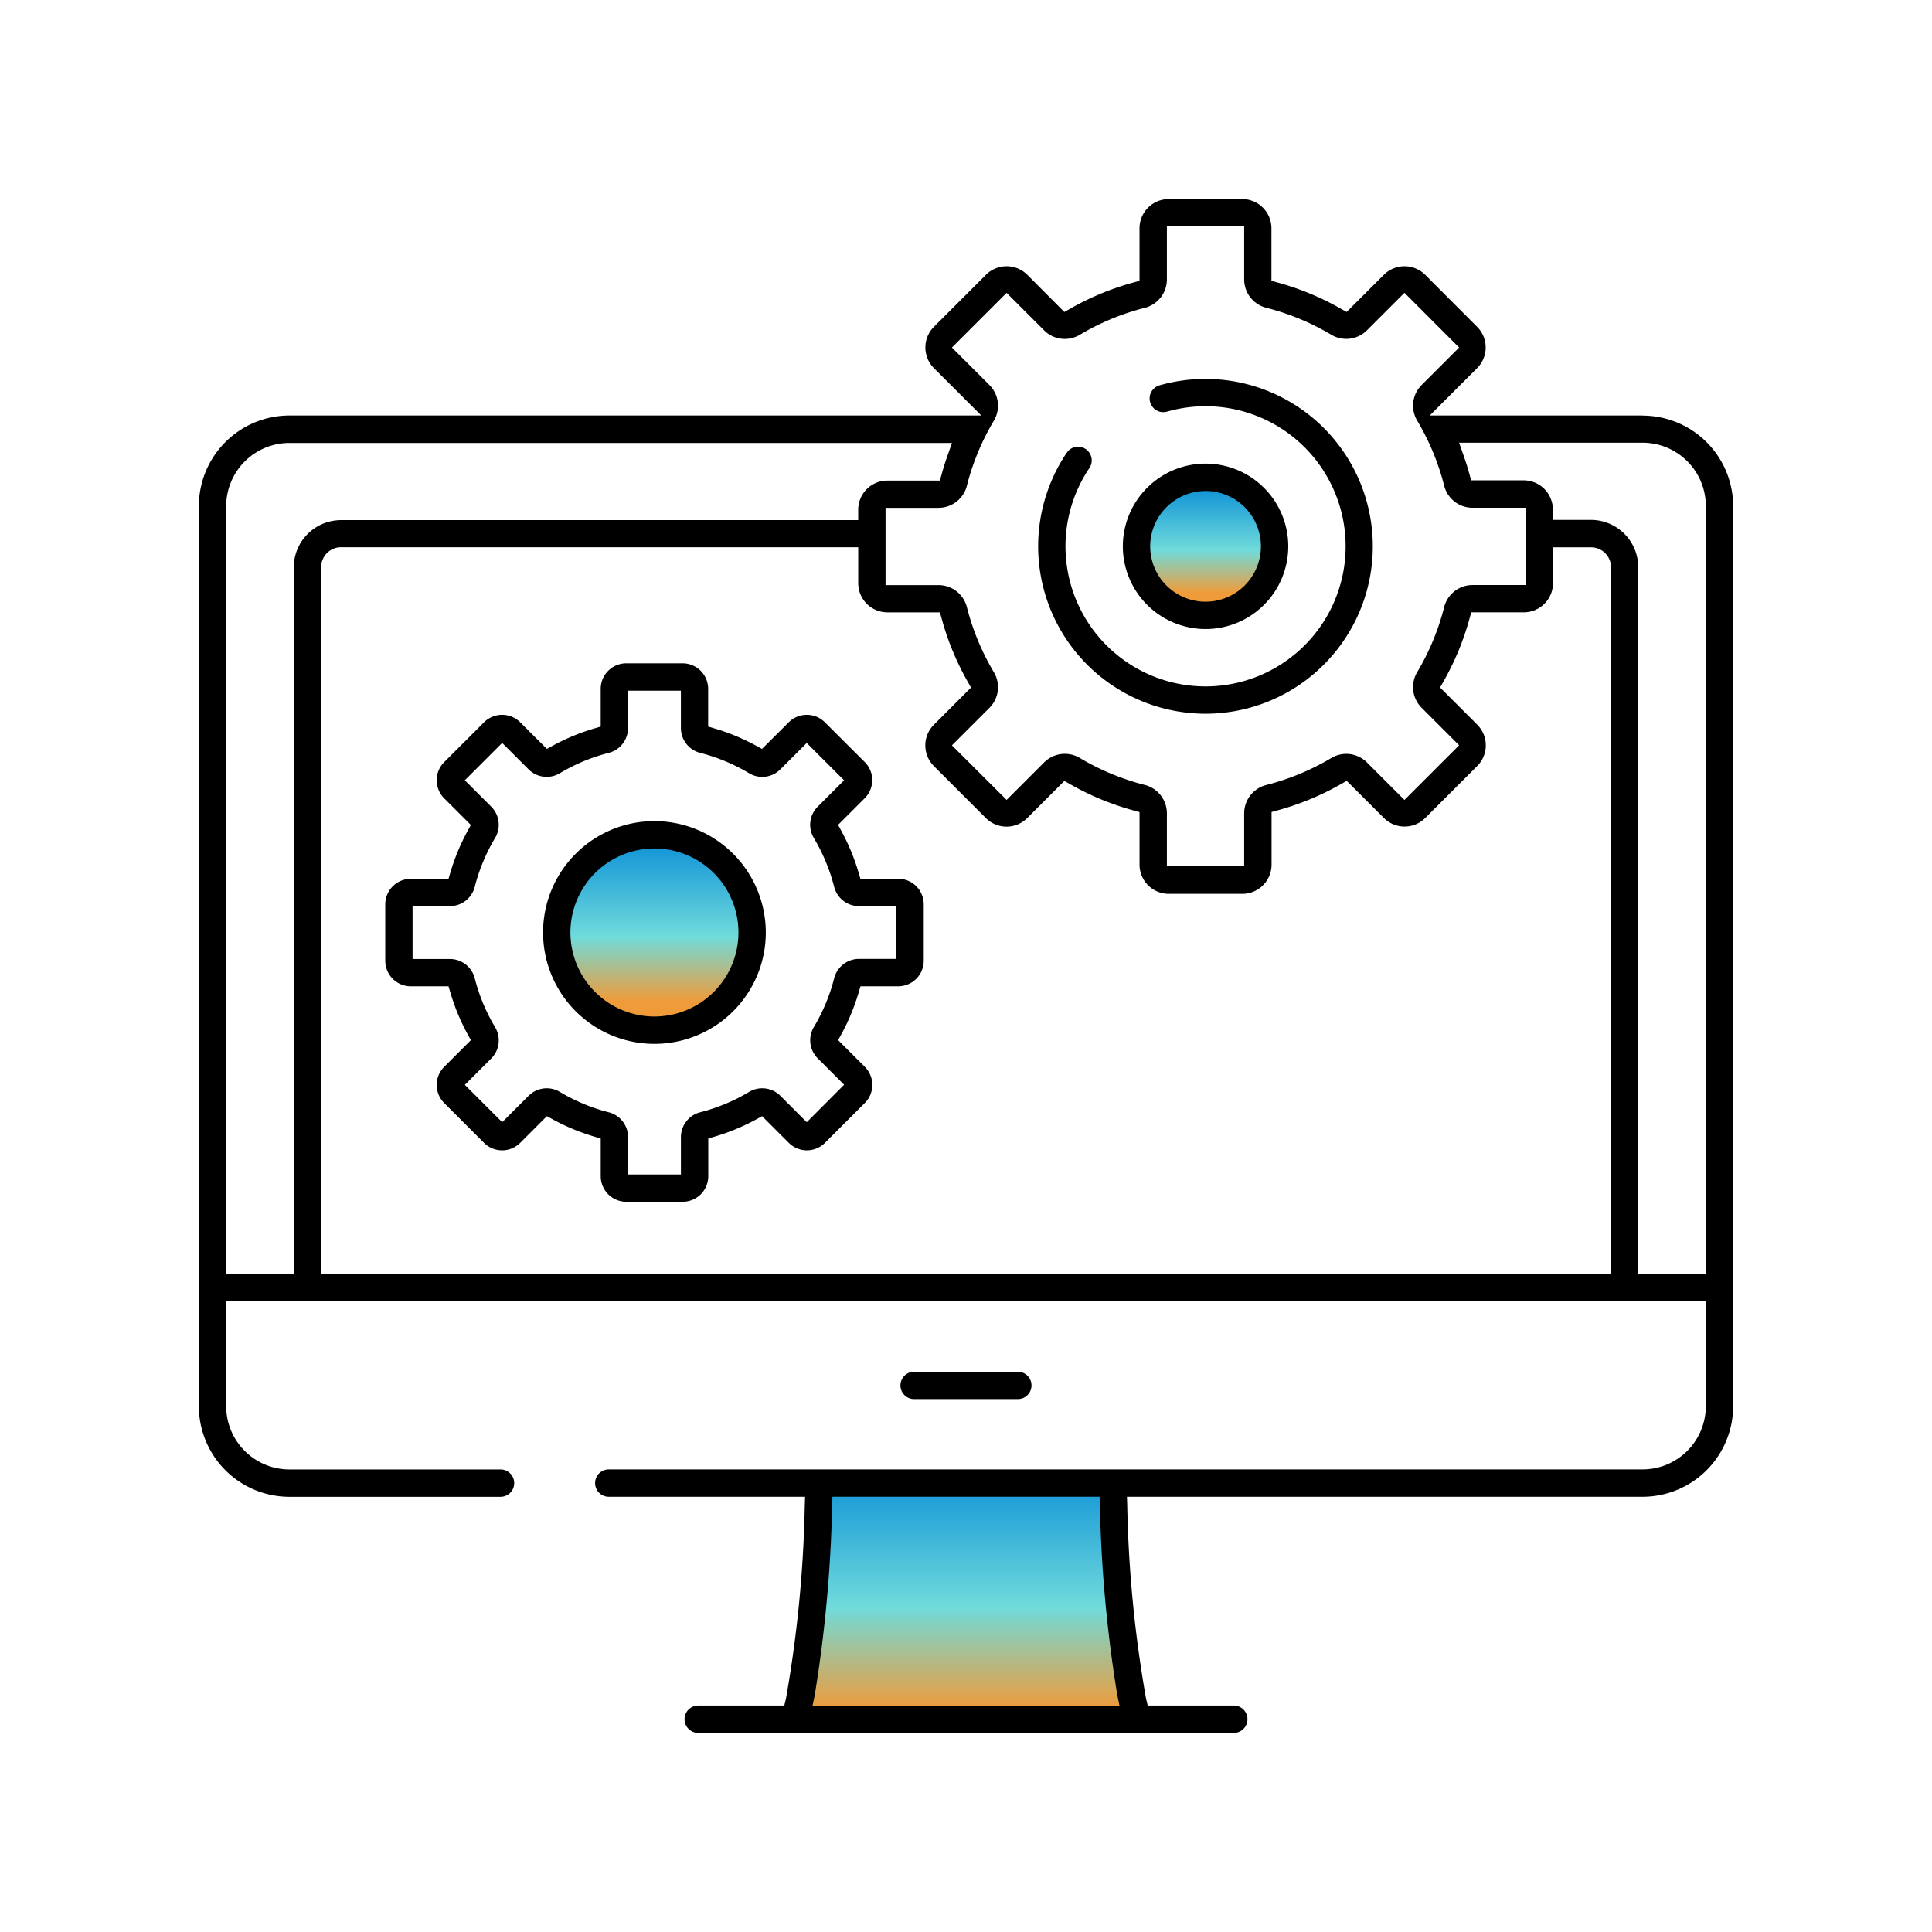
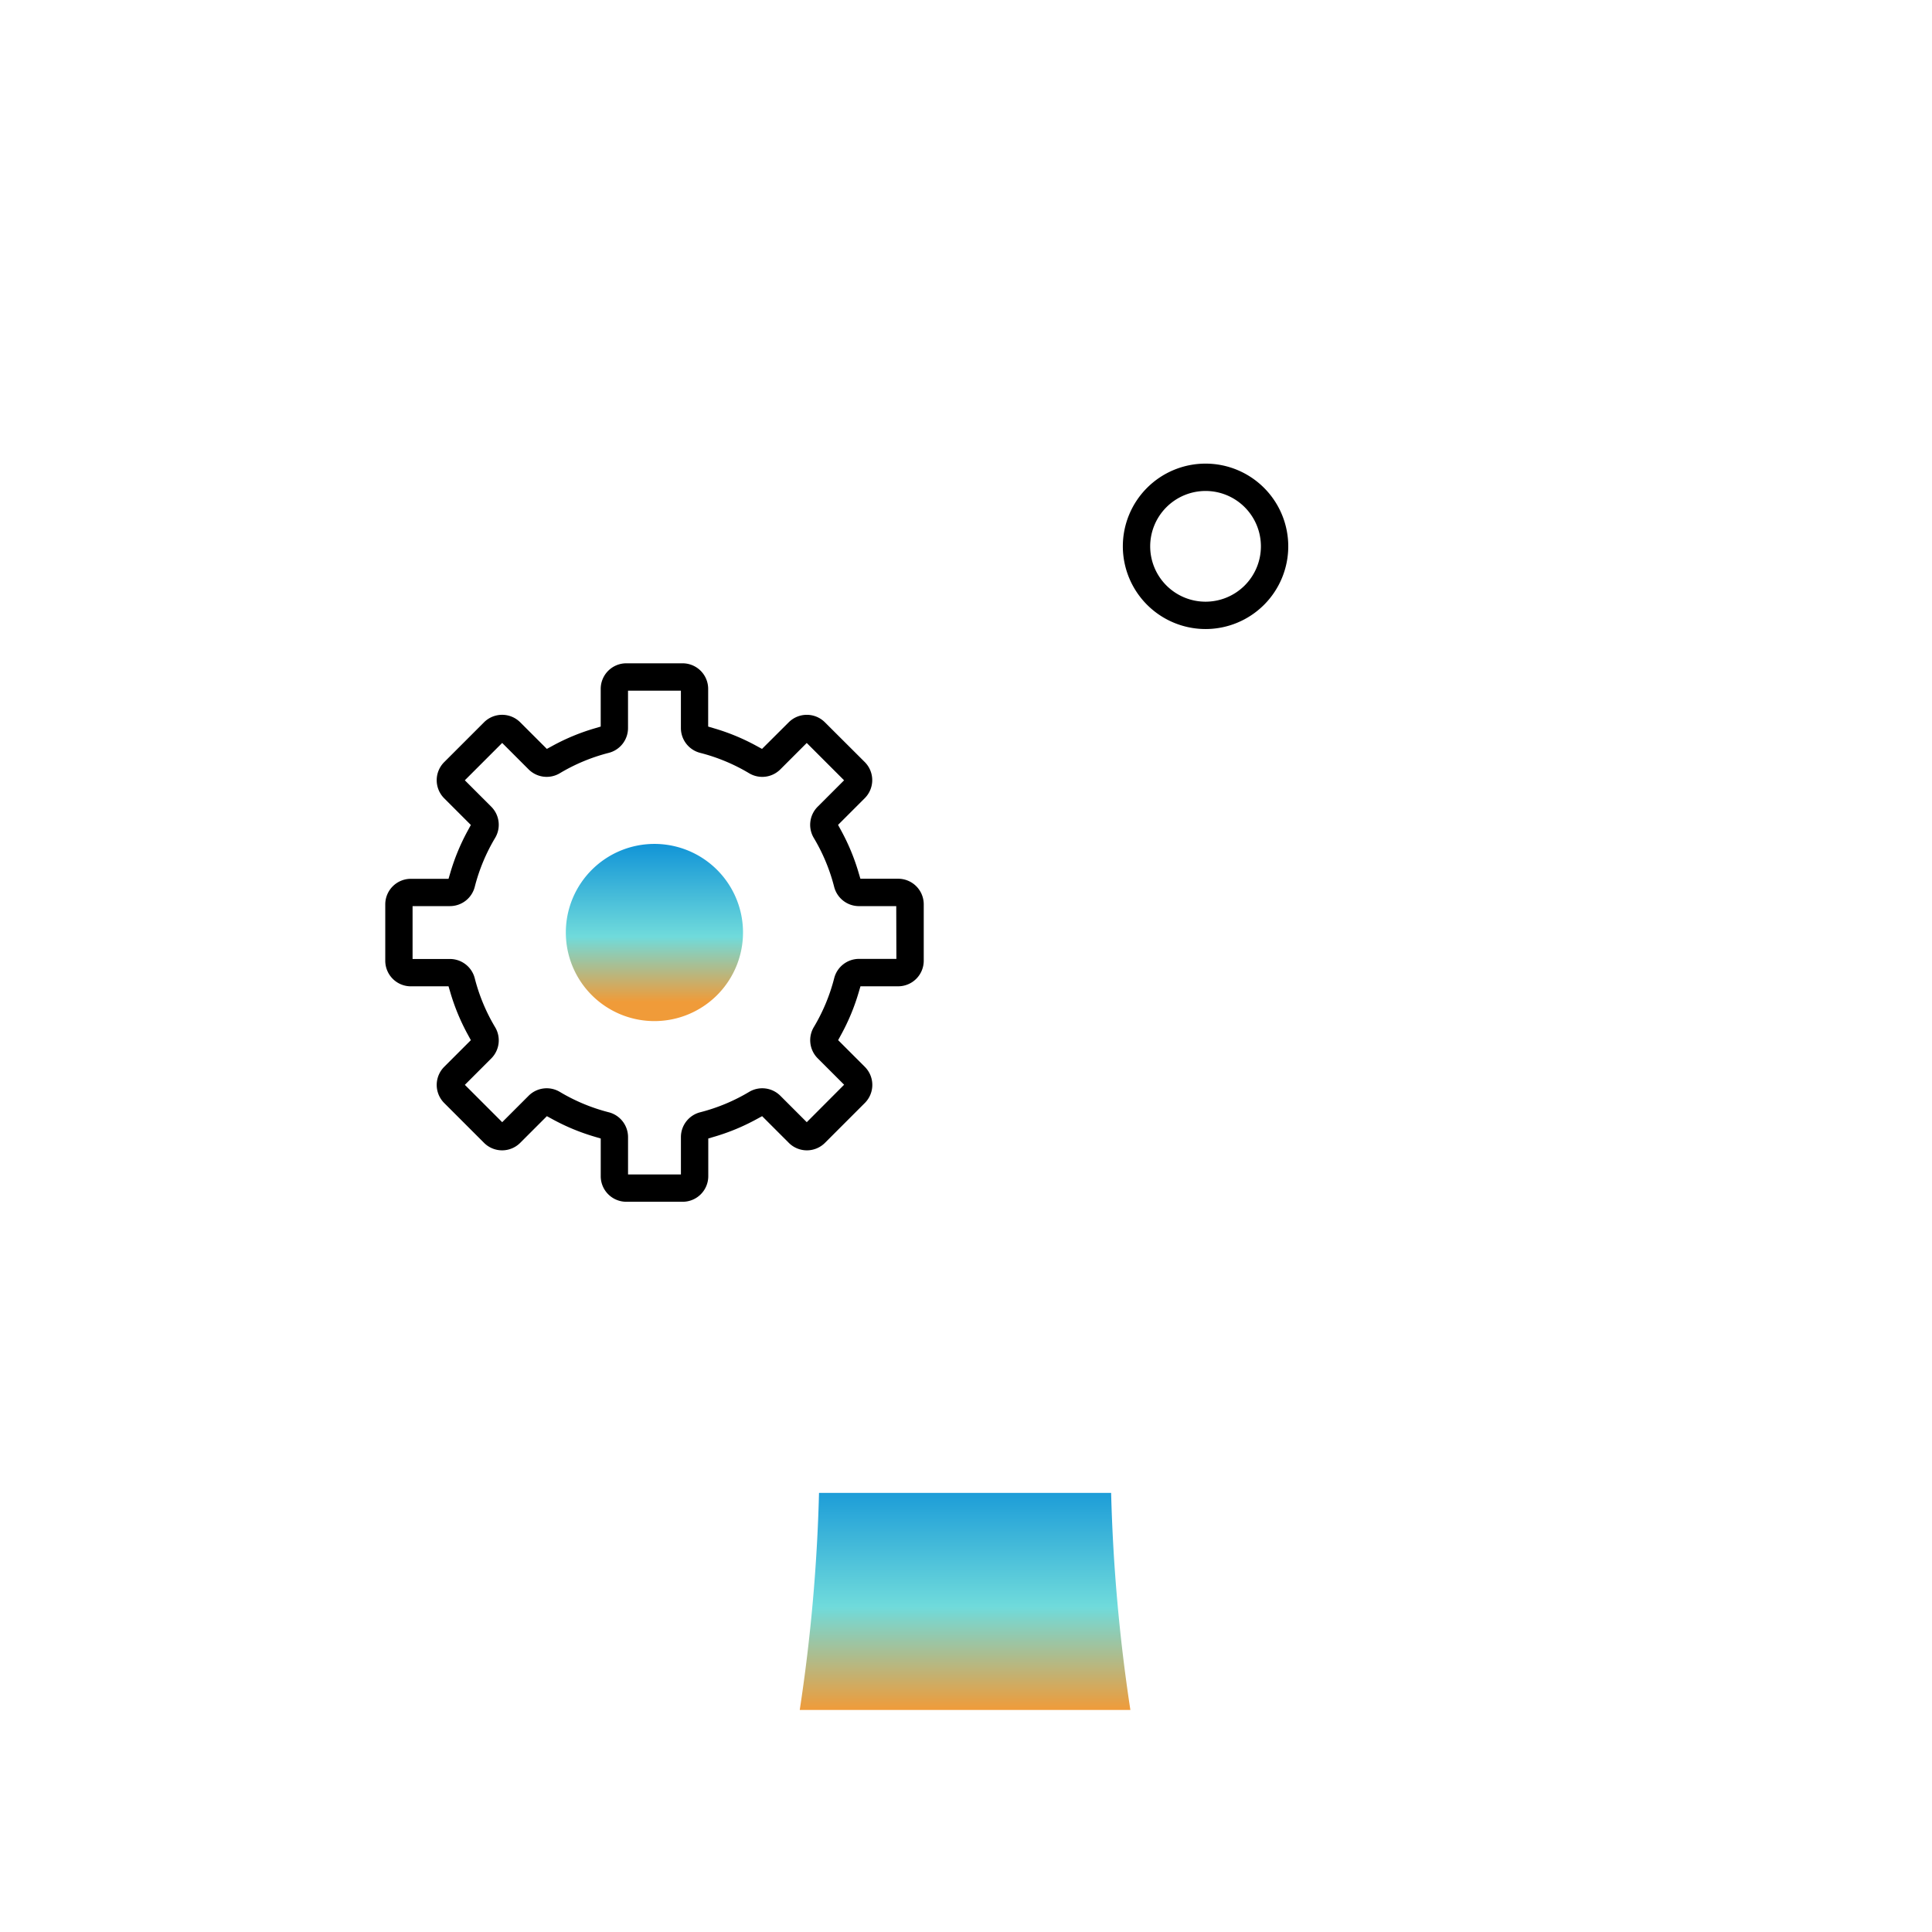
<svg xmlns="http://www.w3.org/2000/svg" width="95" height="95" viewBox="0 0 95 95">
  <defs>
    <linearGradient id="linear-gradient" x1="0.5" x2="0.5" y2="1" gradientUnits="objectBoundingBox">
      <stop offset="0" stop-color="#1d9dd8" />
      <stop offset="0.527" stop-color="#70dbdb" />
      <stop offset="1" stop-color="#f09b39" />
    </linearGradient>
    <clipPath id="clip-path">
      <rect id="Rectangle_10819" data-name="Rectangle 10819" width="95" height="95" fill="#fff" stroke="#707070" stroke-width="1" />
    </clipPath>
    <clipPath id="clip-path-2">
      <rect id="Rectangle_11428" data-name="Rectangle 11428" width="16.258" height="10.673" fill="url(#linear-gradient)" />
    </clipPath>
    <clipPath id="clip-path-3">
      <rect id="Rectangle_11427" data-name="Rectangle 11427" width="75.445" height="75.421" fill="none" />
    </clipPath>
    <linearGradient id="linear-gradient-3" x1="0.5" x2="0.5" y2="0.892" gradientUnits="objectBoundingBox">
      <stop offset="0" stop-color="#1194d7" />
      <stop offset="0.588" stop-color="#70dbdb" />
      <stop offset="1" stop-color="#f09b39" />
    </linearGradient>
  </defs>
  <g id="product-f-icon-20" clip-path="url(#clip-path)">
    <g id="Group_74338" data-name="Group 74338" transform="translate(9.778 9.789)">
      <g id="Group_74242" data-name="Group 74242" transform="translate(29.547 63.619)">
        <g id="Group_74242-2" data-name="Group 74242" transform="translate(0 0)" clip-path="url(#clip-path-2)">
          <path id="Path_56253" data-name="Path 56253" d="M.948,0A85.252,85.252,0,0,1,0,10.673H16.258A85.2,85.2,0,0,1,15.311,0Z" transform="translate(0 0)" fill="url(#linear-gradient)" />
        </g>
      </g>
      <g id="Group_74240" data-name="Group 74240" clip-path="url(#clip-path-3)">
        <path id="Path_56251" data-name="Path 56251" d="M49.9,26.74a4.356,4.356,0,1,1-4.356-4.356A4.355,4.355,0,0,1,49.9,26.74" transform="translate(-23.143 9.324)" fill="url(#linear-gradient-3)" />
-         <path id="Path_56252" data-name="Path 56252" d="M46.957,25.267a2.883,2.883,0,1,1-2.883-2.883,2.883,2.883,0,0,1,2.883,2.883" transform="translate(5.473 -8.142)" fill="url(#linear-gradient-3)" />
-         <path id="Path_56245" data-name="Path 56245" d="M237.843,387.406a.673.673,0,0,0-.672-.672h-5.1a.672.672,0,1,0,0,1.345h5.1a.673.673,0,0,0,.672-.672" transform="translate(-196.9 -329.072)" />
-         <path id="Path_56246" data-name="Path 56246" d="M70.992,10.643H60.525l2.331-2.331a1.438,1.438,0,0,0,0-2.03L60.3,3.722a1.438,1.438,0,0,0-2.03,0L56.438,5.551l-.3-.169a13.382,13.382,0,0,0-3.068-1.272l-.329-.091V1.436A1.437,1.437,0,0,0,51.31,0H47.69a1.437,1.437,0,0,0-1.436,1.436V4.019l-.329.091a13.386,13.386,0,0,0-3.068,1.273l-.3.169L40.734,3.722a1.438,1.438,0,0,0-2.03,0l-2.56,2.56a1.438,1.438,0,0,0,0,2.03l2.331,2.331H4.452A4.457,4.457,0,0,0,0,15.1V59.359a4.458,4.458,0,0,0,4.452,4.452H14.834a.672.672,0,0,0,0-1.345H4.452a3.111,3.111,0,0,1-3.108-3.108V54.2H74.1v5.156a3.111,3.111,0,0,1-3.108,3.108H20.157a.672.672,0,0,0,0,1.345h9.652l-.015.462a61.1,61.1,0,0,1-.924,9.461l-.082.343H24.555a.672.672,0,0,0,0,1.345H50.89a.672.672,0,0,0,0-1.345H46.657l-.082-.343a61.142,61.142,0,0,1-.924-9.461l-.015-.462H70.993a4.458,4.458,0,0,0,4.452-4.452V15.1a4.458,4.458,0,0,0-4.452-4.452M30.178,74.077l.11-.537a66.207,66.207,0,0,0,.852-9.3l.014-.433H44.292l.014.433a66.224,66.224,0,0,0,.852,9.3l.11.537Zm7.589-59.989A12.025,12.025,0,0,1,39.091,10.9a1.438,1.438,0,0,0-.215-1.754L37.03,7.3l2.689-2.688,1.846,1.846a1.437,1.437,0,0,0,1.753.215,12.026,12.026,0,0,1,3.191-1.324A1.44,1.44,0,0,0,47.6,3.953V1.345h3.8V3.953a1.44,1.44,0,0,0,1.09,1.393A12.029,12.029,0,0,1,55.682,6.67a1.437,1.437,0,0,0,1.754-.215l1.846-1.846L61.97,7.3,60.124,9.144a1.438,1.438,0,0,0-.215,1.753,12.012,12.012,0,0,1,1.324,3.191,1.44,1.44,0,0,0,1.393,1.09h2.608v3.8H62.626a1.439,1.439,0,0,0-1.393,1.09,12.019,12.019,0,0,1-1.324,3.191,1.438,1.438,0,0,0,.215,1.753l1.846,1.846-2.689,2.688L57.436,27.7a1.437,1.437,0,0,0-1.753-.215,12.023,12.023,0,0,1-3.191,1.324A1.439,1.439,0,0,0,51.4,30.2v2.608H47.6V30.2a1.439,1.439,0,0,0-1.09-1.393,12.018,12.018,0,0,1-3.191-1.325,1.439,1.439,0,0,0-1.754.216l-1.846,1.846L37.03,26.861l1.846-1.846a1.437,1.437,0,0,0,.215-1.753,12.023,12.023,0,0,1-1.324-3.191,1.439,1.439,0,0,0-1.393-1.09H33.766v-3.8h2.608a1.44,1.44,0,0,0,1.393-1.09M4.667,18.1V52.858H1.344V15.1a3.111,3.111,0,0,1,3.108-3.108H37.033l-.212.6c-.112.314-.209.624-.291.92l-.091.329H33.857a1.437,1.437,0,0,0-1.436,1.436v.509H6.992A2.328,2.328,0,0,0,4.667,18.1M69.433,52.858H6.012V18.1a.982.982,0,0,1,.981-.981H32.422v1.766a1.437,1.437,0,0,0,1.436,1.436H36.44l.091.329A13.393,13.393,0,0,0,37.8,23.721l.169.3-1.828,1.828a1.438,1.438,0,0,0,0,2.03l2.559,2.56a1.438,1.438,0,0,0,2.03,0l1.828-1.828.3.169a13.388,13.388,0,0,0,3.068,1.273l.329.091v2.583a1.437,1.437,0,0,0,1.436,1.436h3.62a1.437,1.437,0,0,0,1.436-1.436V30.139l.329-.091a13.386,13.386,0,0,0,3.068-1.272l.3-.169,1.828,1.828a1.438,1.438,0,0,0,2.03,0l2.56-2.56a1.438,1.438,0,0,0,0-2.03l-1.828-1.828.169-.3a13.388,13.388,0,0,0,1.272-3.068l.091-.329h2.583a1.437,1.437,0,0,0,1.436-1.436V17.123h1.873a.982.982,0,0,1,.981.981Zm4.667,0H70.777V18.1a2.328,2.328,0,0,0-2.325-2.325H66.579v-.509a1.437,1.437,0,0,0-1.436-1.436H62.56L62.47,13.5c-.082-.3-.18-.607-.291-.92l-.212-.6h9.025A3.111,3.111,0,0,1,74.1,15.1Z" />
-         <path id="Path_56247" data-name="Path 56247" d="M285.019,75.8a8.231,8.231,0,1,0-2.261-16.147.672.672,0,1,0,.369,1.293,6.888,6.888,0,1,1-3.819,2.774.673.673,0,0,0-.556-1.049.681.681,0,0,0-.129.013.668.668,0,0,0-.429.284A8.232,8.232,0,0,0,285.019,75.8" transform="translate(-235.519 -50.494)" />
        <path id="Path_56248" data-name="Path 56248" d="M308.786,95.4a4.067,4.067,0,1,0-4.067-4.067,4.071,4.071,0,0,0,4.067,4.067m0-6.789a2.722,2.722,0,1,1-2.722,2.722,2.725,2.725,0,0,1,2.722-2.722" transform="translate(-259.285 -74.258)" />
        <path id="Path_56249" data-name="Path 56249" d="M86.691,163.693H84.837l-.095-.321a10.415,10.415,0,0,0-.843-2.033l-.16-.294,1.312-1.312a1.257,1.257,0,0,0,0-1.778L83.091,156a1.259,1.259,0,0,0-1.777,0L80,157.309l-.294-.16a10.41,10.41,0,0,0-2.033-.843l-.321-.095v-1.854A1.258,1.258,0,0,0,76.1,153.1H73.325a1.258,1.258,0,0,0-1.257,1.257v1.854l-.321.095a10.413,10.413,0,0,0-2.033.843l-.294.16L68.109,156a1.259,1.259,0,0,0-1.778,0l-1.96,1.96a1.258,1.258,0,0,0,0,1.777l1.312,1.312-.16.294a10.411,10.411,0,0,0-.843,2.033l-.095.321H62.731a1.258,1.258,0,0,0-1.257,1.257v2.772a1.258,1.258,0,0,0,1.257,1.257h1.854l.095.321a10.408,10.408,0,0,0,.843,2.033l.16.294-1.312,1.312a1.259,1.259,0,0,0,0,1.777l1.96,1.96a1.257,1.257,0,0,0,1.778,0l1.312-1.312.294.16a10.425,10.425,0,0,0,2.033.843l.321.095v1.854a1.258,1.258,0,0,0,1.257,1.257H76.1a1.258,1.258,0,0,0,1.257-1.257v-1.854l.321-.095a10.422,10.422,0,0,0,2.033-.843l.294-.16,1.312,1.312a1.257,1.257,0,0,0,1.778,0l1.96-1.96a1.257,1.257,0,0,0,0-1.778l-1.312-1.312.16-.294a10.412,10.412,0,0,0,.843-2.033l.095-.321h1.854a1.258,1.258,0,0,0,1.257-1.257V164.95a1.258,1.258,0,0,0-1.257-1.257m-.088,3.941h-1.84a1.26,1.26,0,0,0-1.219.953,9.052,9.052,0,0,1-1,2.4,1.258,1.258,0,0,0,.189,1.535l1.3,1.3L82.2,175.664l-1.3-1.3a1.259,1.259,0,0,0-1.535-.189,9.047,9.047,0,0,1-2.4,1,1.26,1.26,0,0,0-.953,1.219v1.84h-2.6v-1.84a1.26,1.26,0,0,0-.953-1.219,9.045,9.045,0,0,1-2.4-1,1.258,1.258,0,0,0-1.535.189l-1.3,1.3-1.836-1.836,1.3-1.3a1.259,1.259,0,0,0,.188-1.535,9.032,9.032,0,0,1-1-2.4,1.26,1.26,0,0,0-1.219-.954h-1.84v-2.6h1.84a1.259,1.259,0,0,0,1.219-.953,9.058,9.058,0,0,1,1-2.4,1.258,1.258,0,0,0-.189-1.534l-1.3-1.3,1.836-1.836,1.3,1.3a1.258,1.258,0,0,0,1.535.189,9.056,9.056,0,0,1,2.4-1,1.259,1.259,0,0,0,.953-1.219v-1.84h2.6v1.84a1.26,1.26,0,0,0,.953,1.219,9.06,9.06,0,0,1,2.4,1,1.257,1.257,0,0,0,1.535-.188l1.3-1.3,1.836,1.836-1.3,1.3a1.258,1.258,0,0,0-.189,1.534,9.051,9.051,0,0,1,1,2.4,1.26,1.26,0,0,0,1.219.953H86.6Z" transform="translate(-52.308 -130.273)" />
-         <path id="Path_56250" data-name="Path 56250" d="M119,205.147a5.476,5.476,0,1,0,5.476,5.476A5.482,5.482,0,0,0,119,205.147m0,9.607a4.131,4.131,0,1,1,4.131-4.131A4.136,4.136,0,0,1,119,214.754" transform="translate(-96.598 -174.56)" />
      </g>
    </g>
  </g>
</svg>